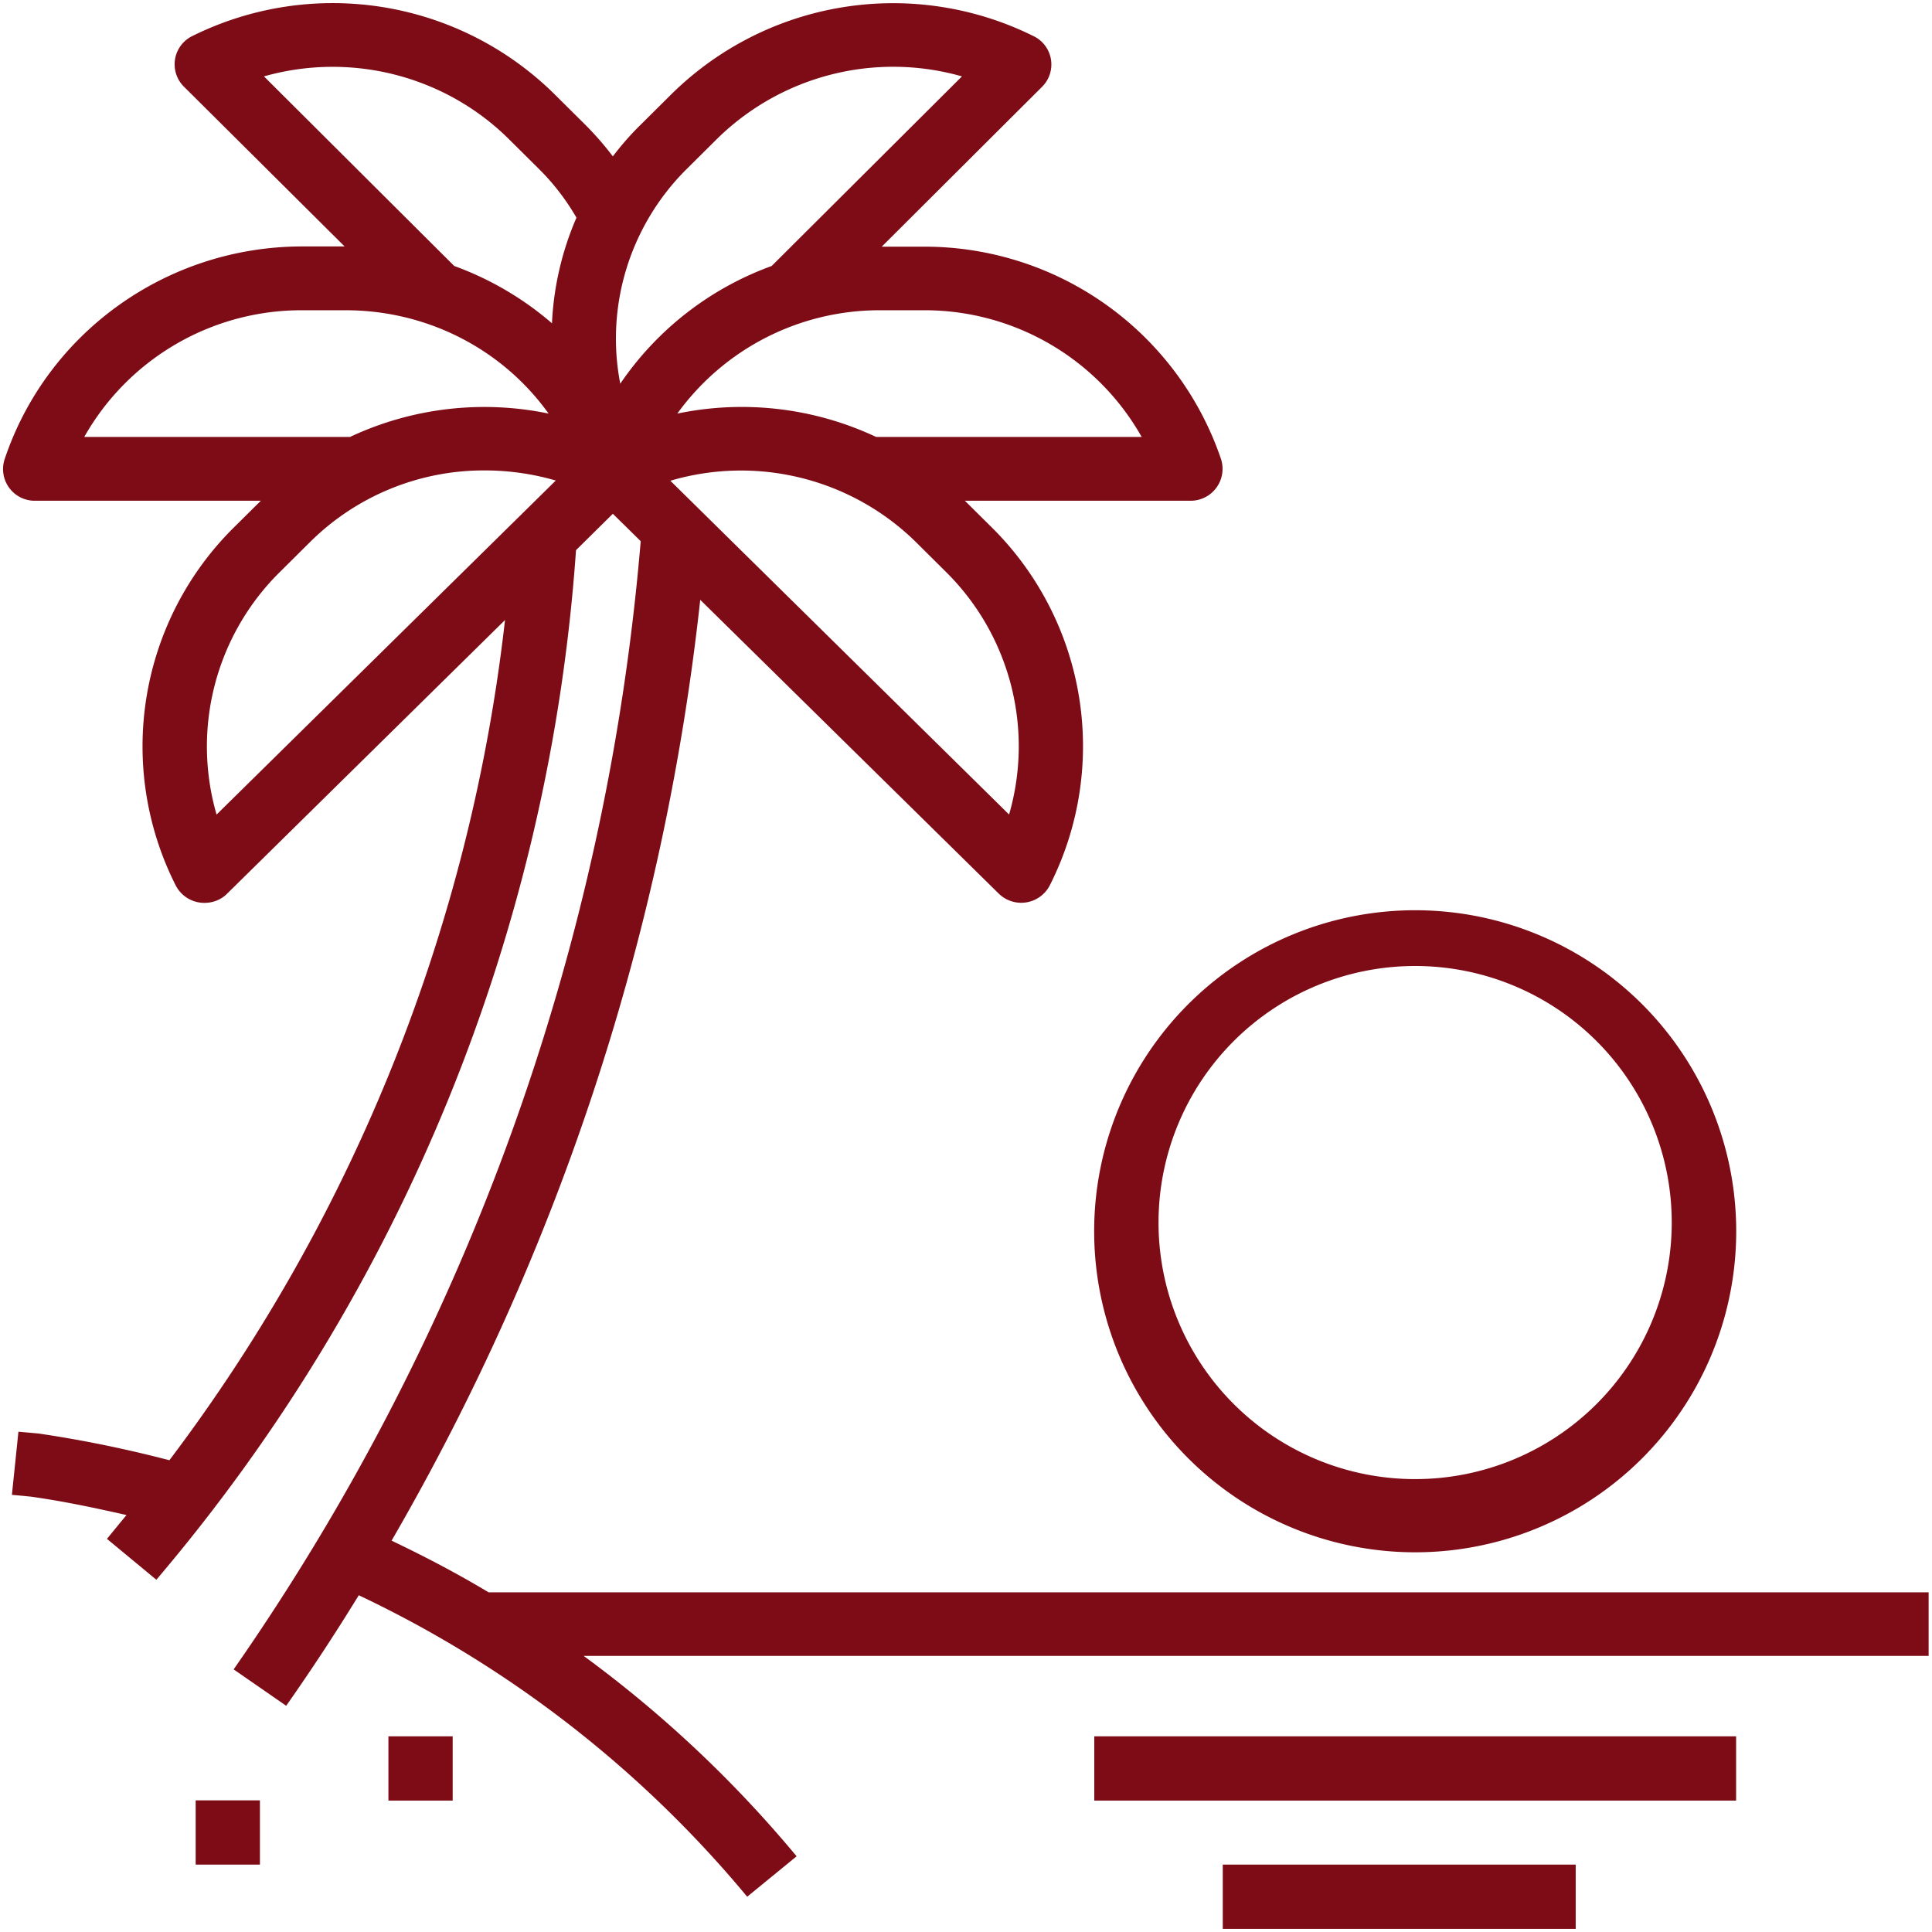
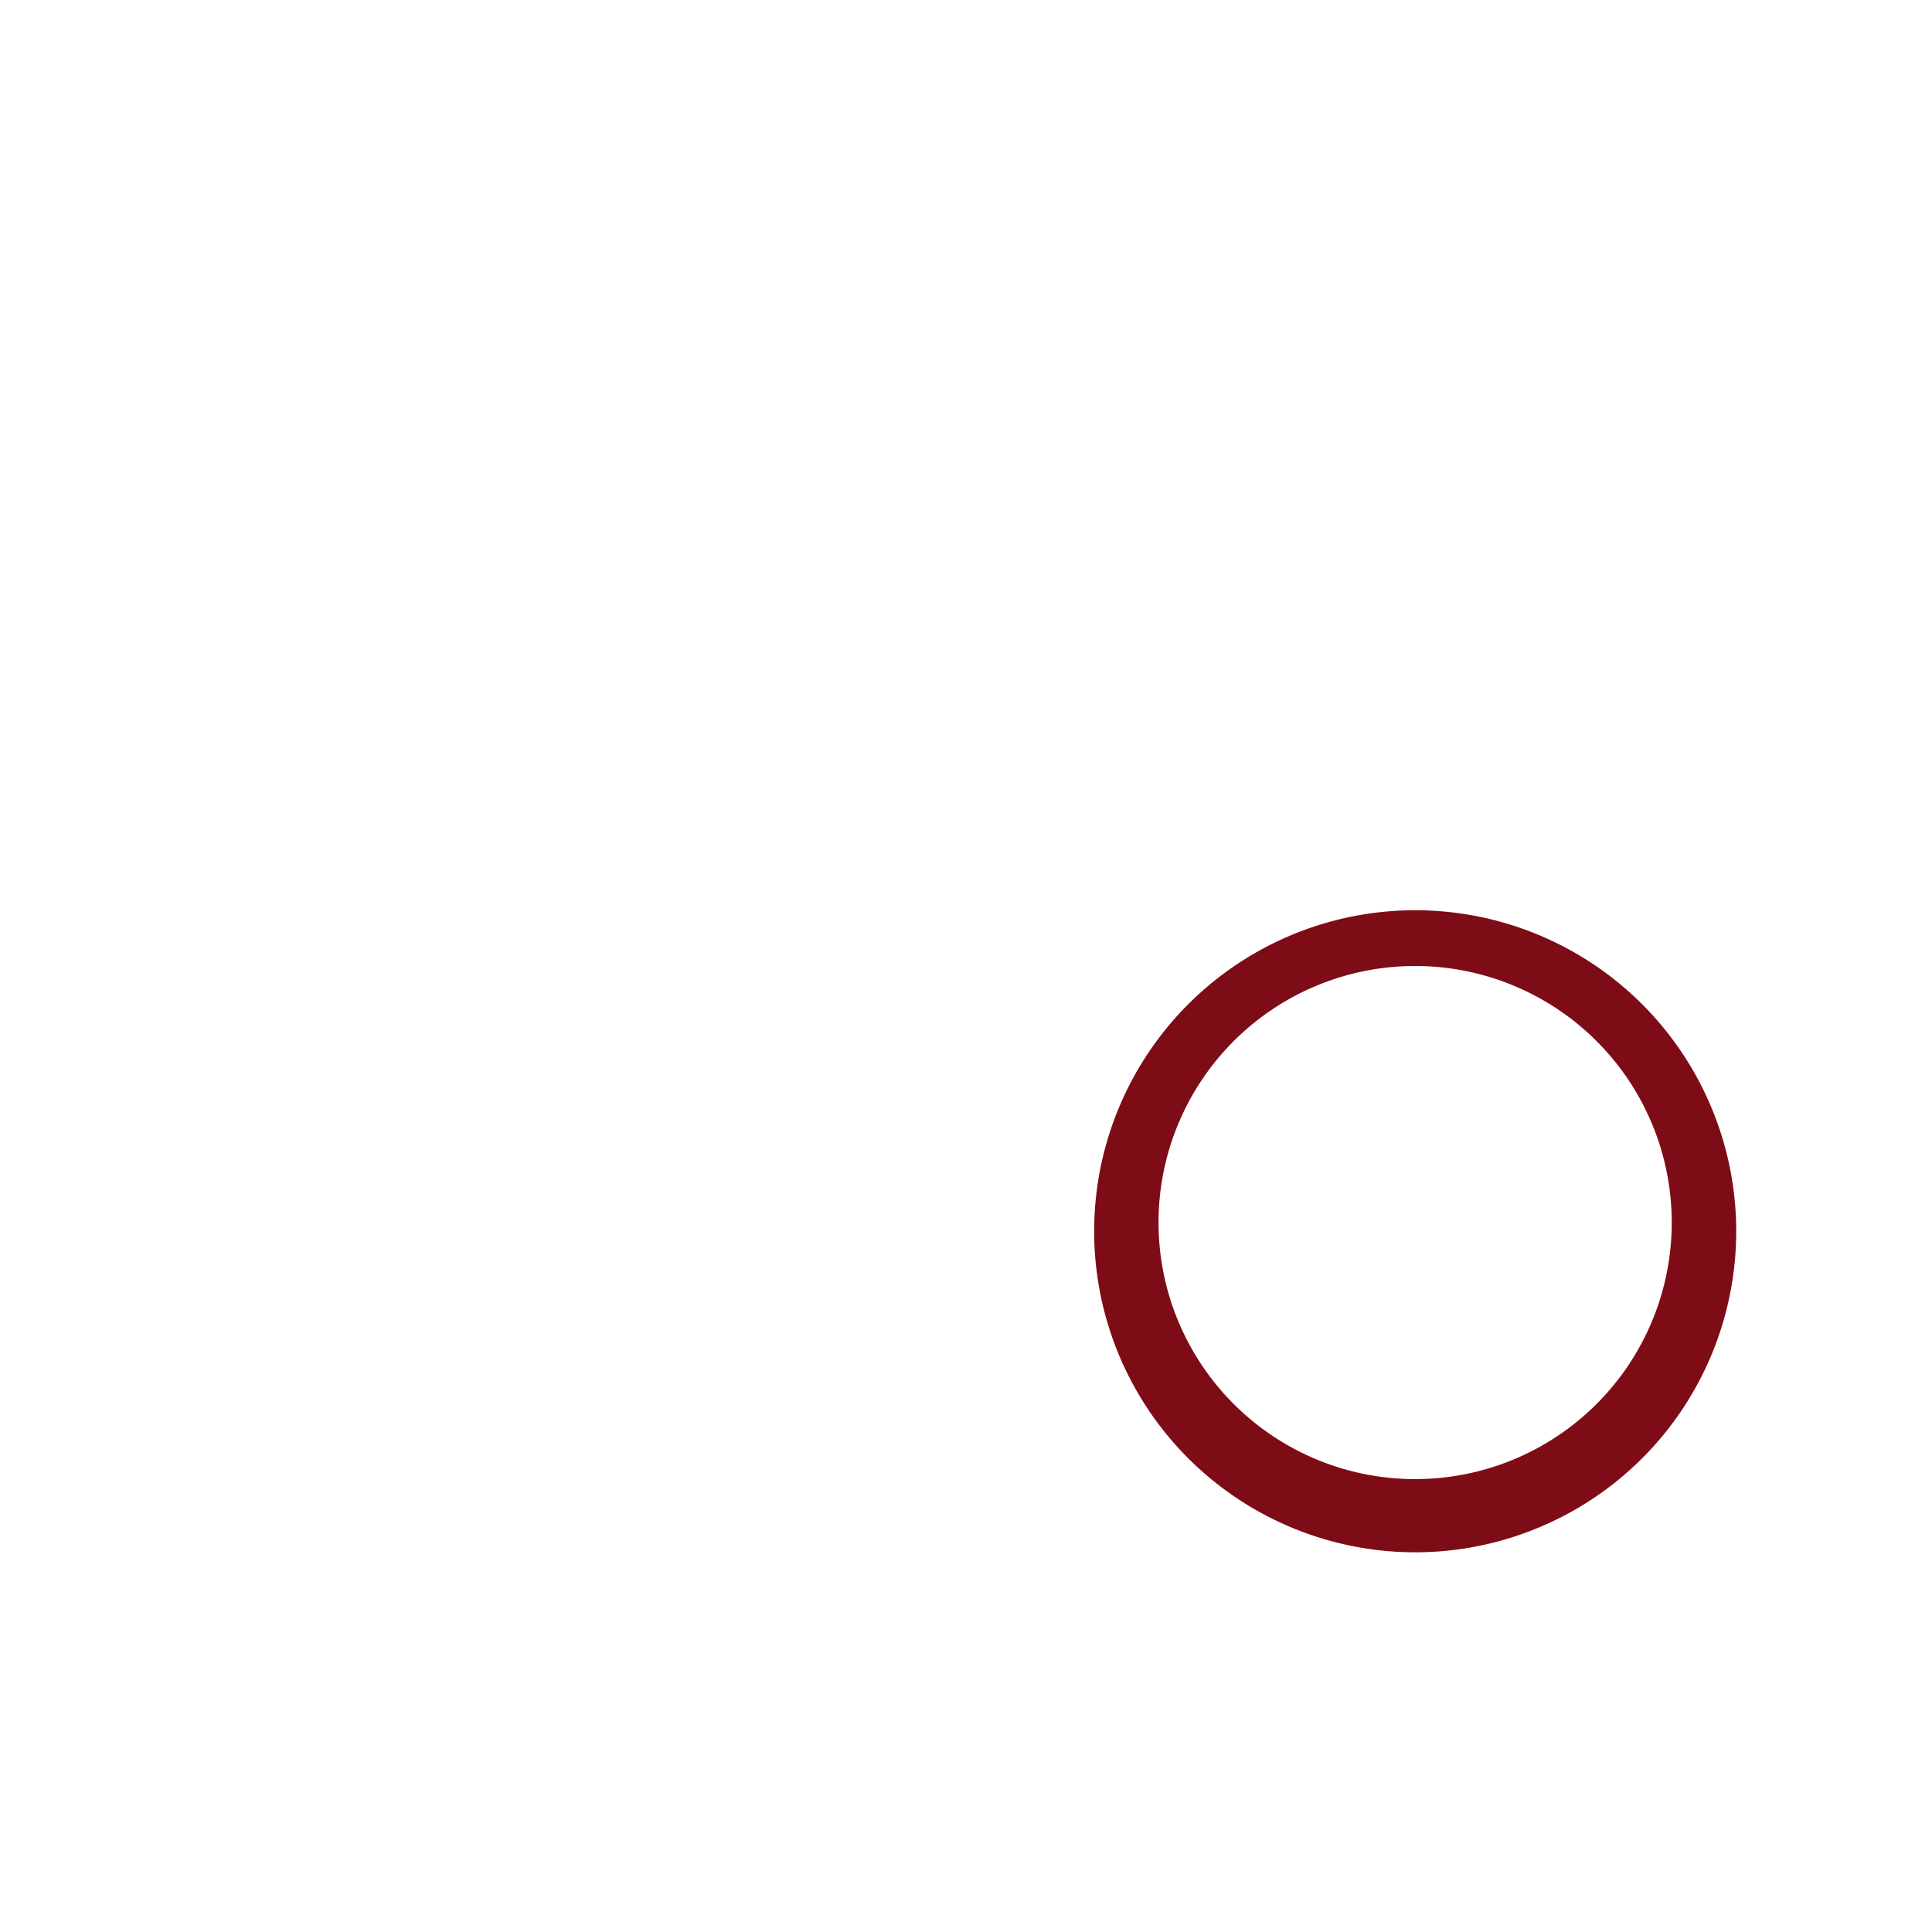
<svg xmlns="http://www.w3.org/2000/svg" xmlns:xlink="http://www.w3.org/1999/xlink" width="86" height="86" viewBox="0 0 86 86">
  <defs>
    <path id="r4qua" d="M1080 1323a11.42 11.42 0 1 1-.01 22.84 11.42 11.42 0 0 1 0-22.84zm-14.29 11.43a14.29 14.29 0 1 0 28.57 0 14.29 14.29 0 0 0-28.57 0z" />
-     <path id="r4qub" d="M1071.43 1363h15.71v2.86h-15.71z" />
-     <path id="r4quc" d="M1065.71 1357.29h28.57v2.86h-28.57z" />
-     <path id="r4qud" d="M1034.29 1357.29h2.86v2.86h-2.86z" />
-     <path id="r4que" d="M1025.71 1360.14h2.86v2.86h-2.86z" />
-     <path id="r4quf" d="M1026.64 1316.26a10.91 10.91 0 0 1 2.82-10.8l1.37-1.36a10.98 10.98 0 0 1 7.74-3.16c1.07 0 2.14.15 3.17.45zm5.74-22.45c3.6 0 6.96 1.7 9.04 4.6a14.07 14.07 0 0 0-8.84 1.04h-11.83a11.11 11.11 0 0 1 9.71-5.64zm7.28-7.61l1.36 1.35c.64.64 1.19 1.36 1.64 2.14a13.36 13.36 0 0 0-1.09 4.7 13.95 13.95 0 0 0-4.35-2.55l-8.47-8.44c3.88-1.1 8.06-.03 10.91 2.8zm7.88 1.35l1.36-1.35a11.18 11.18 0 0 1 10.92-2.8l-8.47 8.44c-2.75 1-5.1 2.83-6.74 5.24-.67-3.46.43-7.03 2.93-9.53zm20.27 11.9H1056a14.07 14.07 0 0 0-8.85-1.04 11.11 11.11 0 0 1 9.03-4.6h1.93a11.1 11.1 0 0 1 9.71 5.64zm-5.9 16.8l-15.07-14.85c3.86-1.14 8.03-.1 10.9 2.7l1.36 1.35a10.92 10.92 0 0 1 2.82 10.8zm-13.74-9.55l13.29 13.08a1.43 1.43 0 0 0 2.27-.37 13.71 13.71 0 0 0-2.61-15.96l-1.17-1.16H1070a1.42 1.42 0 0 0 1.35-1.86 13.94 13.94 0 0 0-13.25-9.45h-1.85l7.13-7.11a1.4 1.4 0 0 0-.37-2.26 14.05 14.05 0 0 0-16.13 2.59l-1.36 1.35c-.45.44-.86.91-1.24 1.41-.38-.5-.79-.97-1.23-1.41l-1.36-1.35a14.05 14.05 0 0 0-16.12-2.6 1.4 1.4 0 0 0-.37 2.27l7.14 7.1h-1.88c-6.01 0-11.35 3.81-13.25 9.46a1.41 1.41 0 0 0 1.36 1.86h10.04l-1.17 1.16a13.71 13.71 0 0 0-2.62 15.96 1.43 1.43 0 0 0 1.28.78c.38 0 .74-.14 1-.4l12.38-12.19a76.26 76.26 0 0 1-14.94 37.4c-1.92-.5-3.86-.9-5.83-1.19l-.89-.08-.29 2.81.84.08c1.43.2 2.85.5 4.26.82l-.87 1.06 2.2 1.82a79.23 79.23 0 0 0 18.68-45.83l1.64-1.62 1.24 1.22a102.8 102.8 0 0 1-18.12 50.22l2.34 1.62a95.4 95.4 0 0 0 3.23-4.92 50.6 50.6 0 0 1 17.29 13.42l2.2-1.8a53.14 53.14 0 0 0-9.48-8.92h59.87v-2.83h-64.1c-1.4-.84-2.85-1.6-4.32-2.3a106.42 106.42 0 0 0 13.74-41.88z" />
  </defs>
  <g>
    <g transform="translate(-1017 -1280)">
      <g />
      <g>
        <g>
          <use fill="#7e0c16" xlink:href="#r4qua" />
        </g>
        <g>
          <use fill="#7e0c16" xlink:href="#r4qub" />
        </g>
        <g>
          <use fill="#7e0c16" xlink:href="#r4quc" />
        </g>
        <g>
          <use fill="#7e0c16" xlink:href="#r4qud" />
        </g>
        <g>
          <use fill="#7e0c16" xlink:href="#r4que" />
        </g>
        <g>
          <use fill="#7e0c16" xlink:href="#r4quf" />
        </g>
      </g>
    </g>
  </g>
</svg>